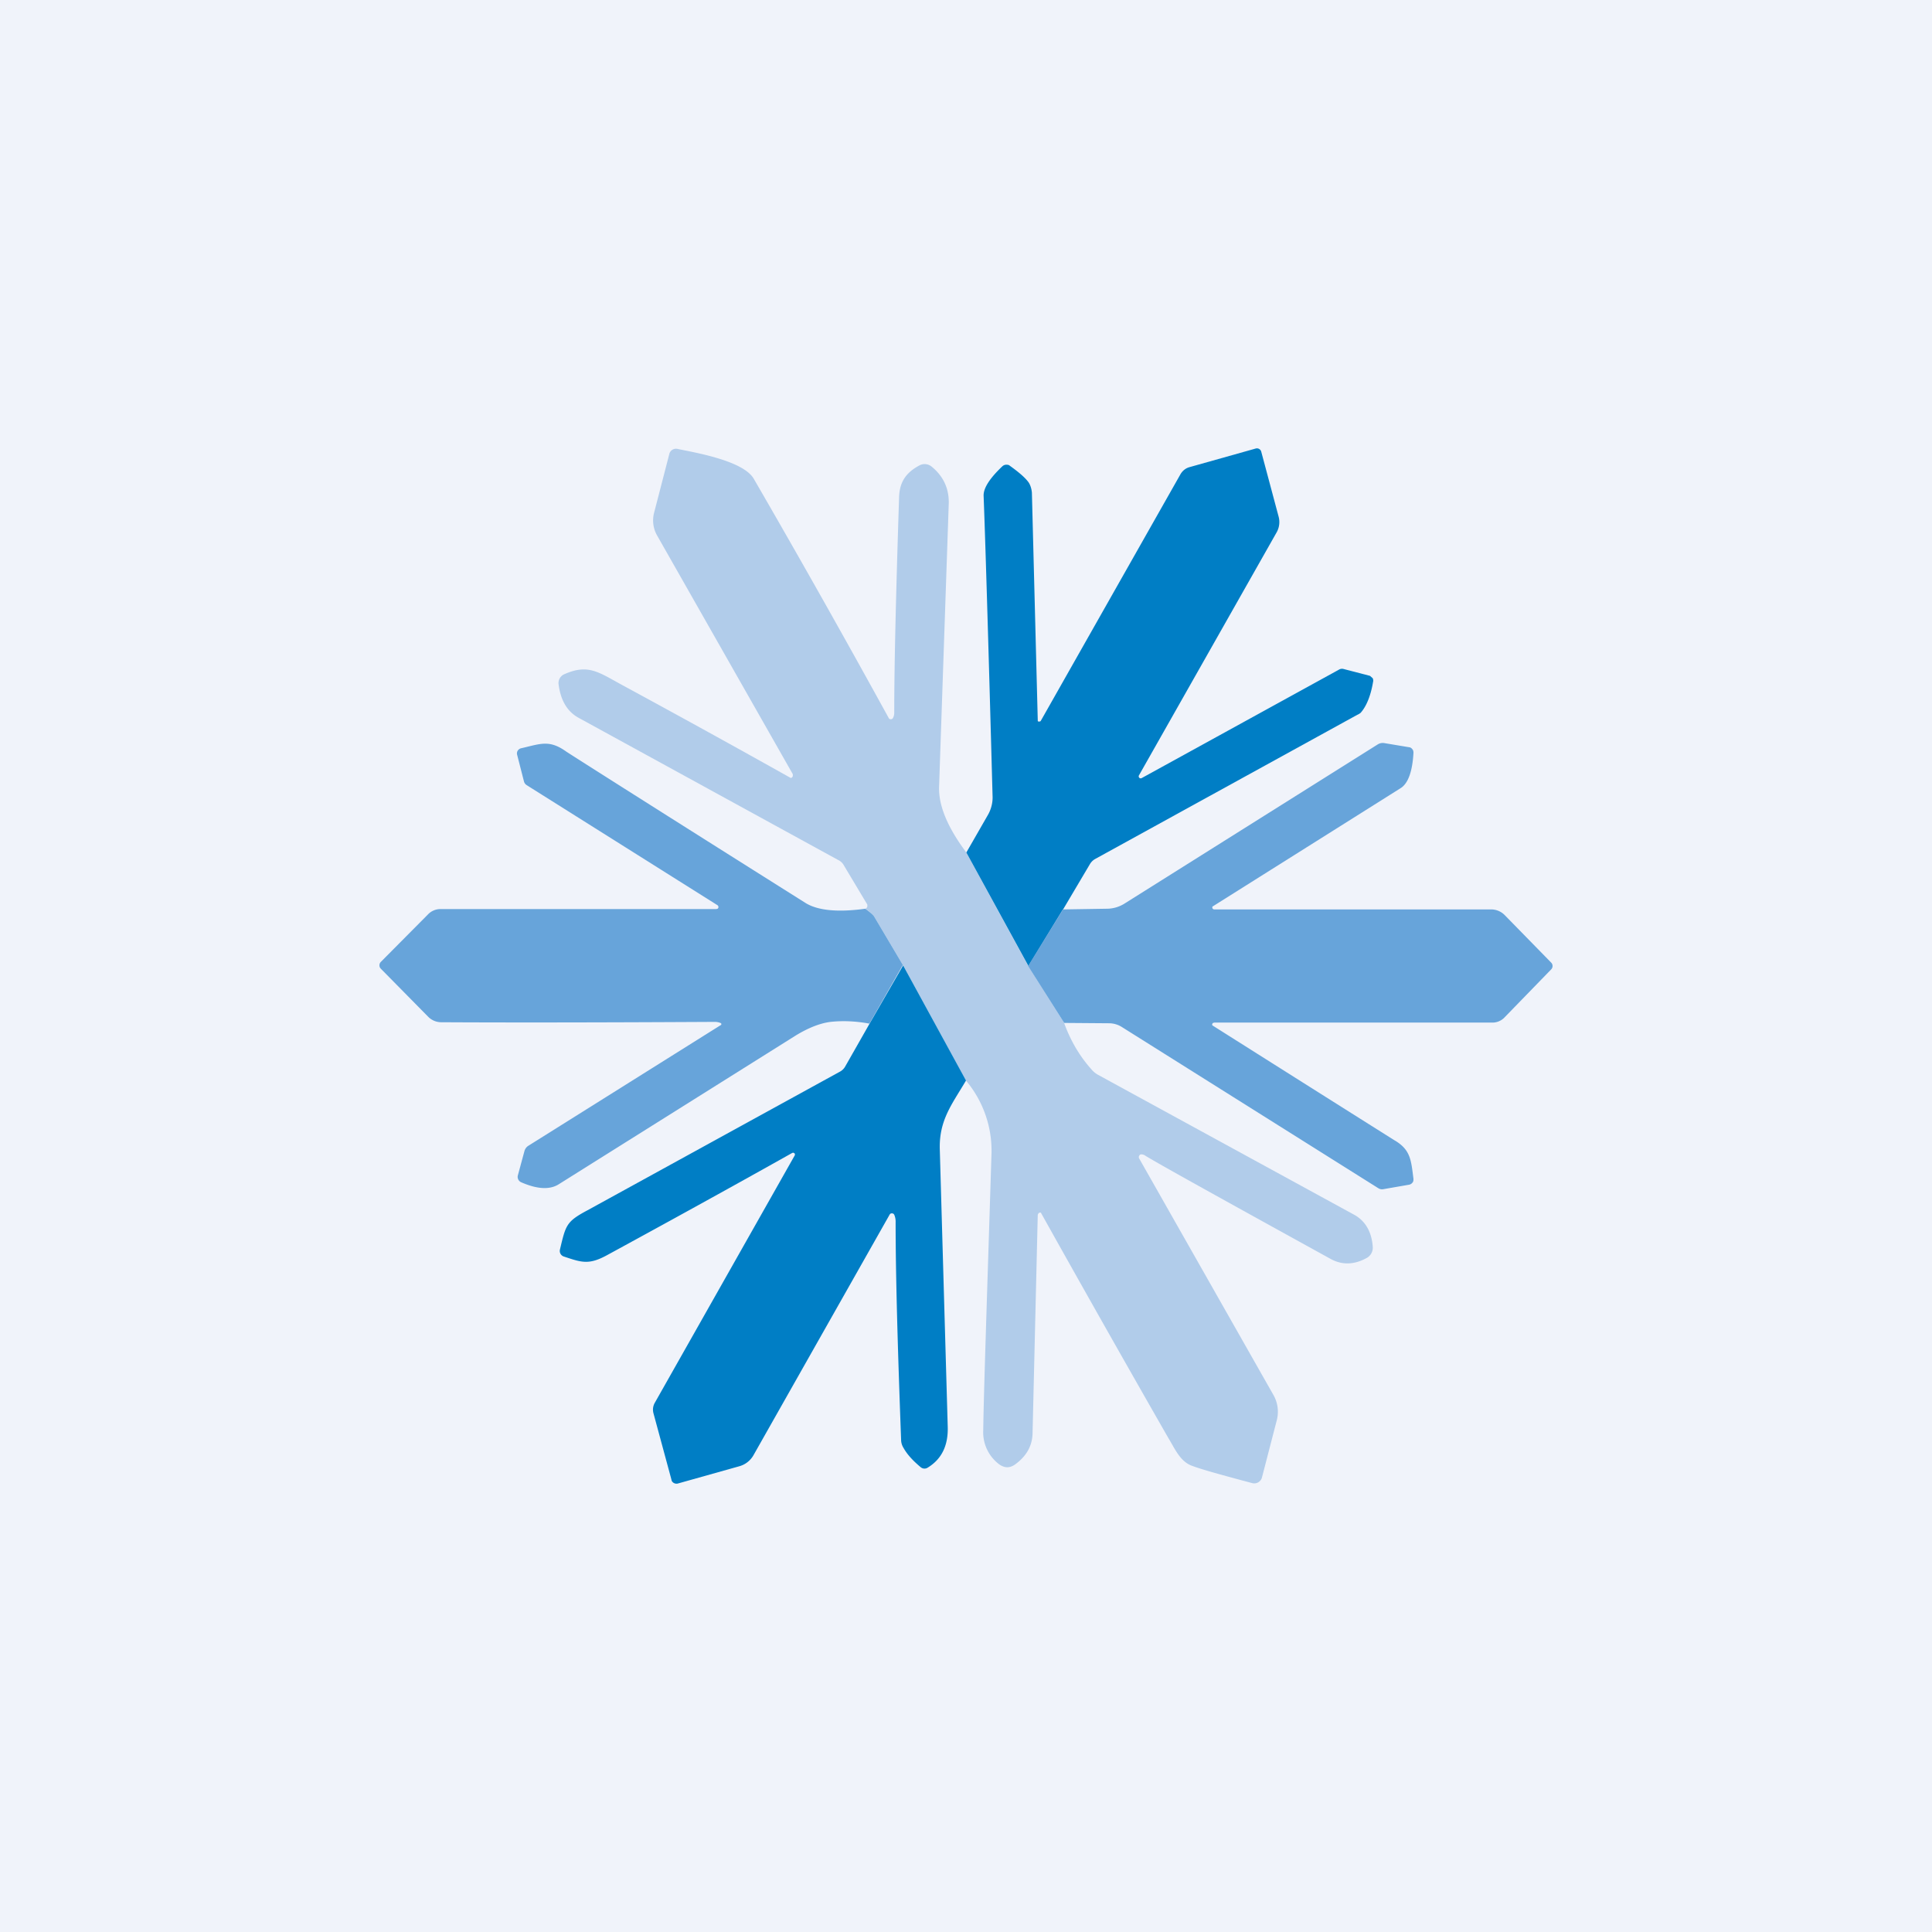
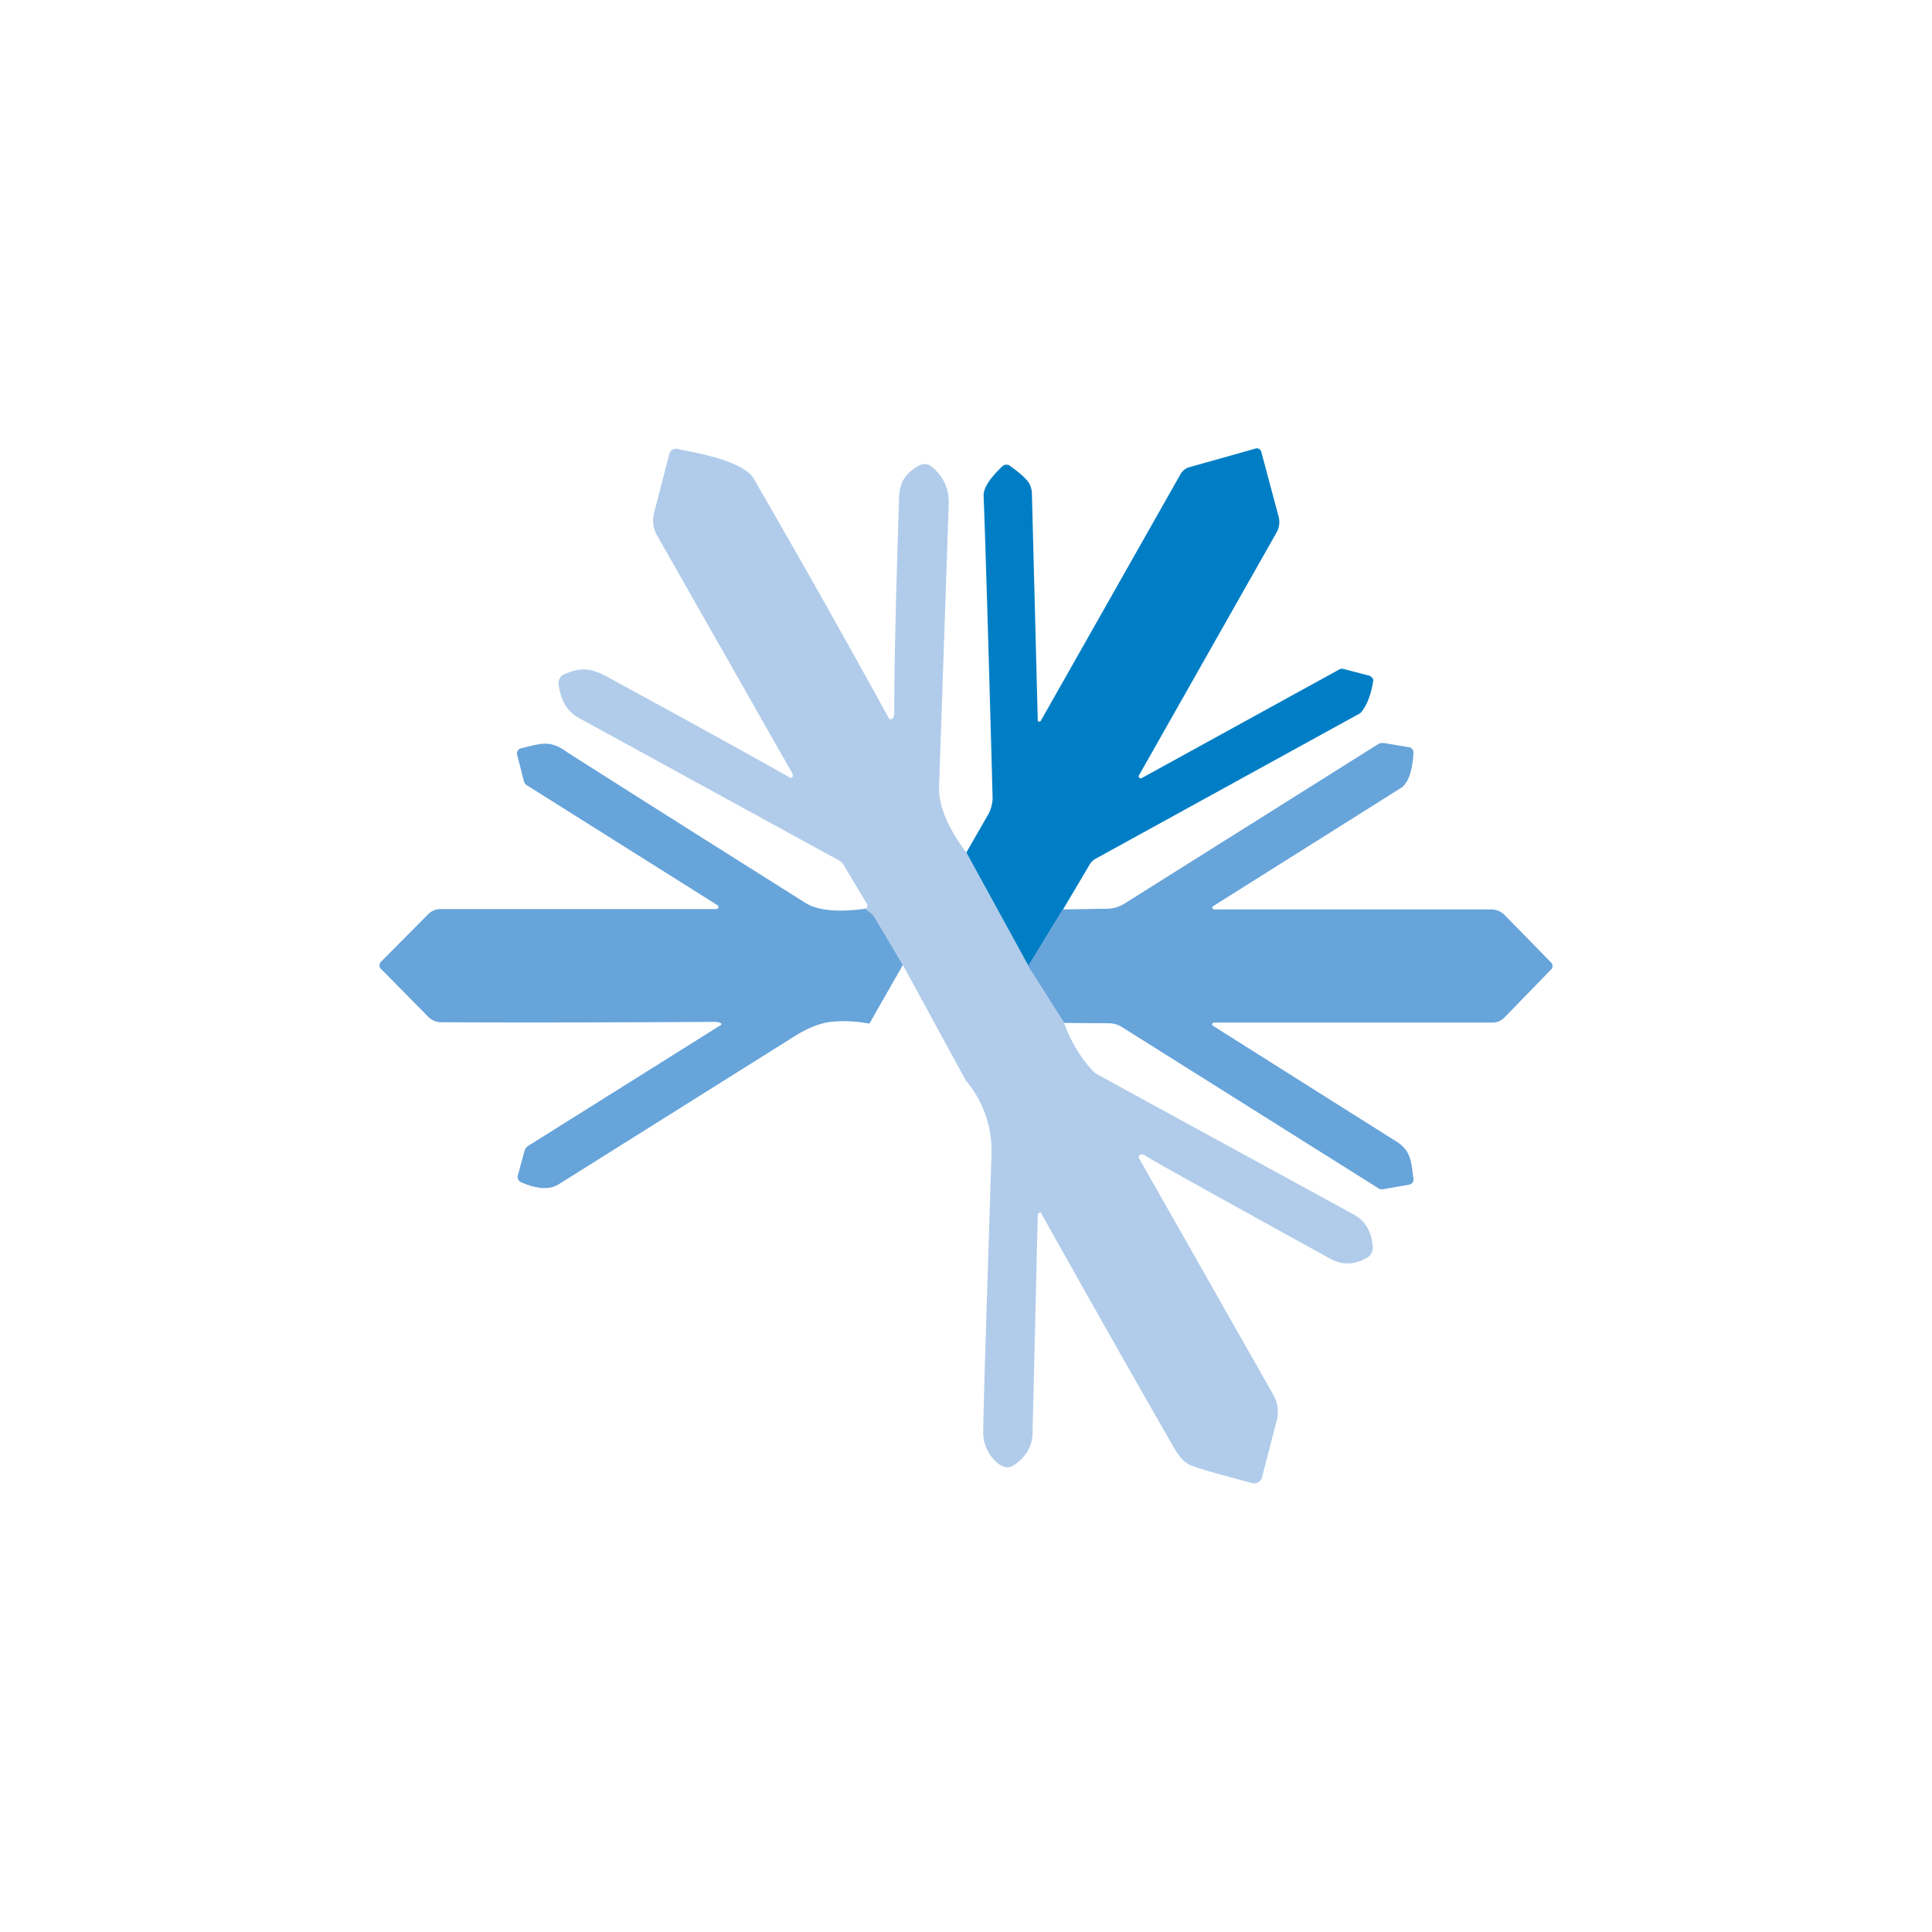
<svg xmlns="http://www.w3.org/2000/svg" width="56" height="56" viewBox="0 0 56 56">
-   <path fill="#F0F3FA" d="M0 0h56v56H0z" />
  <path d="m28.01 24.71 1.8 3.3 1.03 1.63c.18.5.44.96.8 1.36.05.06.11.11.18.15l7.45 4.07c.31.18.49.49.52.92a.34.34 0 0 1-.17.32c-.36.2-.72.22-1.07.02-3.1-1.71-4.89-2.7-5.35-2.98a.2.2 0 0 0-.13-.04.07.07 0 0 0-.05.04.08.08 0 0 0 0 .08l3.9 6.87c.12.22.15.47.09.71l-.43 1.66a.23.23 0 0 1-.1.14.23.23 0 0 1-.18.03c-.9-.24-1.48-.4-1.74-.5-.35-.12-.5-.49-.69-.8a713.93 713.93 0 0 1-3.7-6.54.07.07 0 0 0-.07.02l-.02.04-.15 6.3c0 .4-.18.7-.51.94-.16.11-.3.1-.45 0a1.16 1.16 0 0 1-.47-1c.01-.9.1-3.59.24-8.04a3.16 3.16 0 0 0-.75-2.1l-1.82-3.34-.83-1.4a1 1 0 0 0-.26-.23c.02 0 .04-.02.06-.06v-.06l-.7-1.17a.36.36 0 0 0-.14-.12l-7.54-4.13c-.32-.18-.51-.5-.57-.97a.28.28 0 0 1 .15-.28c.71-.32 1-.07 1.72.32a387.3 387.3 0 0 1 4.86 2.68.07.07 0 0 0 .06-.06v-.05l-3.94-6.93a.88.88 0 0 1-.08-.65l.44-1.7a.2.2 0 0 1 .23-.15c.46.1 1.91.33 2.22.87a355.43 355.43 0 0 1 3.92 6.95.08.08 0 0 0 .1 0c.03-.04.05-.1.05-.17 0-1.37.05-3.45.14-6.23.01-.48.22-.74.59-.94a.32.32 0 0 1 .36.04c.34.28.5.64.49 1.06l-.28 8.21c-.02.55.25 1.19.79 1.91Z" fill="#B1CCEA" />
  <path d="m30.81 26.36-1 1.64-1.8-3.29.62-1.08c.1-.17.15-.37.14-.56-.13-4.81-.22-7.71-.26-8.71 0-.22.18-.5.55-.85a.17.17 0 0 1 .1-.04c.04 0 .08 0 .11.03.28.2.46.36.55.49.05.08.08.18.09.29l.17 6.6v.02a.05.05 0 0 0 .06.01c.01 0 .02 0 .03-.02l4.05-7.15c.06-.1.15-.17.26-.2L36.4 13a.13.13 0 0 1 .16.1l.5 1.87a.61.61 0 0 1-.05.45l-4 7.06a.06.06 0 0 0 .04.08h.03l5.73-3.15a.17.17 0 0 1 .13-.02l.77.2.08.07c.01.03.02.06.01.1-.07.42-.2.72-.36.9a.38.38 0 0 1-.1.06l-7.6 4.18a.41.41 0 0 0-.15.15l-.77 1.3Z" fill="#007EC5" />
  <path d="M25.08 26.34c.14.1.23.18.26.23l.83 1.4-.97 1.7c-.38-.07-.76-.09-1.13-.05-.31.04-.66.18-1.03.41l-6.85 4.3c-.26.16-.62.14-1.08-.06a.17.17 0 0 1-.1-.2l.19-.7a.27.27 0 0 1 .1-.15l5.58-3.5.02-.01a.04.04 0 0 0 0-.05l-.02-.01a.45.45 0 0 0-.18-.03c-3.64.02-6.28.02-7.92.01a.53.53 0 0 1-.37-.16l-1.37-1.39a.14.14 0 0 1 0-.2l1.36-1.37a.5.5 0 0 1 .35-.16h8.01l.04-.01a.06.06 0 0 0 .02-.07.06.06 0 0 0-.02-.03l-5.53-3.48a.18.18 0 0 1-.08-.1l-.2-.78a.15.15 0 0 1 .01-.11.16.16 0 0 1 .1-.08c.57-.13.82-.26 1.32.1.31.2 2.62 1.67 6.94 4.39.35.21.92.27 1.72.16ZM30.84 29.64 29.8 28l1.01-1.64 1.27-.02c.18 0 .35-.05.5-.14l7.35-4.62a.27.27 0 0 1 .2-.04l.72.12c.03 0 .07.03.09.06.02.02.03.06.03.1-.03.55-.16.9-.38 1.03a12203.36 12203.36 0 0 1-5.45 3.43v.04a.06.06 0 0 0 .06.04h8.02a.55.55 0 0 1 .4.17l1.34 1.37a.14.14 0 0 1 0 .2L43.6 29.5a.48.48 0 0 1-.35.14H35.2l-.04.01a.06.06 0 0 0-.02.07 3482.06 3482.06 0 0 0 5.26 3.32c.49.28.5.58.57 1.13 0 .04 0 .08-.03.11a.16.16 0 0 1-.1.06l-.75.13a.2.2 0 0 1-.14-.03l-7.43-4.67a.7.7 0 0 0-.37-.11l-1.3-.01Z" fill="#67A4DA" />
-   <path d="M26.17 27.97 28 31.32c-.4.68-.78 1.14-.76 1.98l.23 8.04c.02.55-.17.95-.58 1.2a.17.17 0 0 1-.2-.01c-.24-.2-.4-.38-.5-.56a.45.45 0 0 1-.07-.21c-.1-2.69-.16-4.8-.16-6.33a.5.5 0 0 0-.04-.22.07.07 0 0 0-.06-.04.07.07 0 0 0-.07.03l-3.95 6.98a.68.68 0 0 1-.41.32l-1.78.5a.16.16 0 0 1-.17-.06.16.16 0 0 1-.02-.06l-.52-1.92a.4.4 0 0 1 .04-.3l4.05-7.16a.06.06 0 0 0 0-.07l-.04-.02-.03.01c-.89.5-2.68 1.5-5.38 2.97-.52.28-.73.2-1.24.03a.17.17 0 0 1-.11-.2c.17-.71.18-.81.8-1.14l7.32-4.02a.38.38 0 0 0 .15-.15l.7-1.23.98-1.7Z" fill="#007EC5" />
</svg>